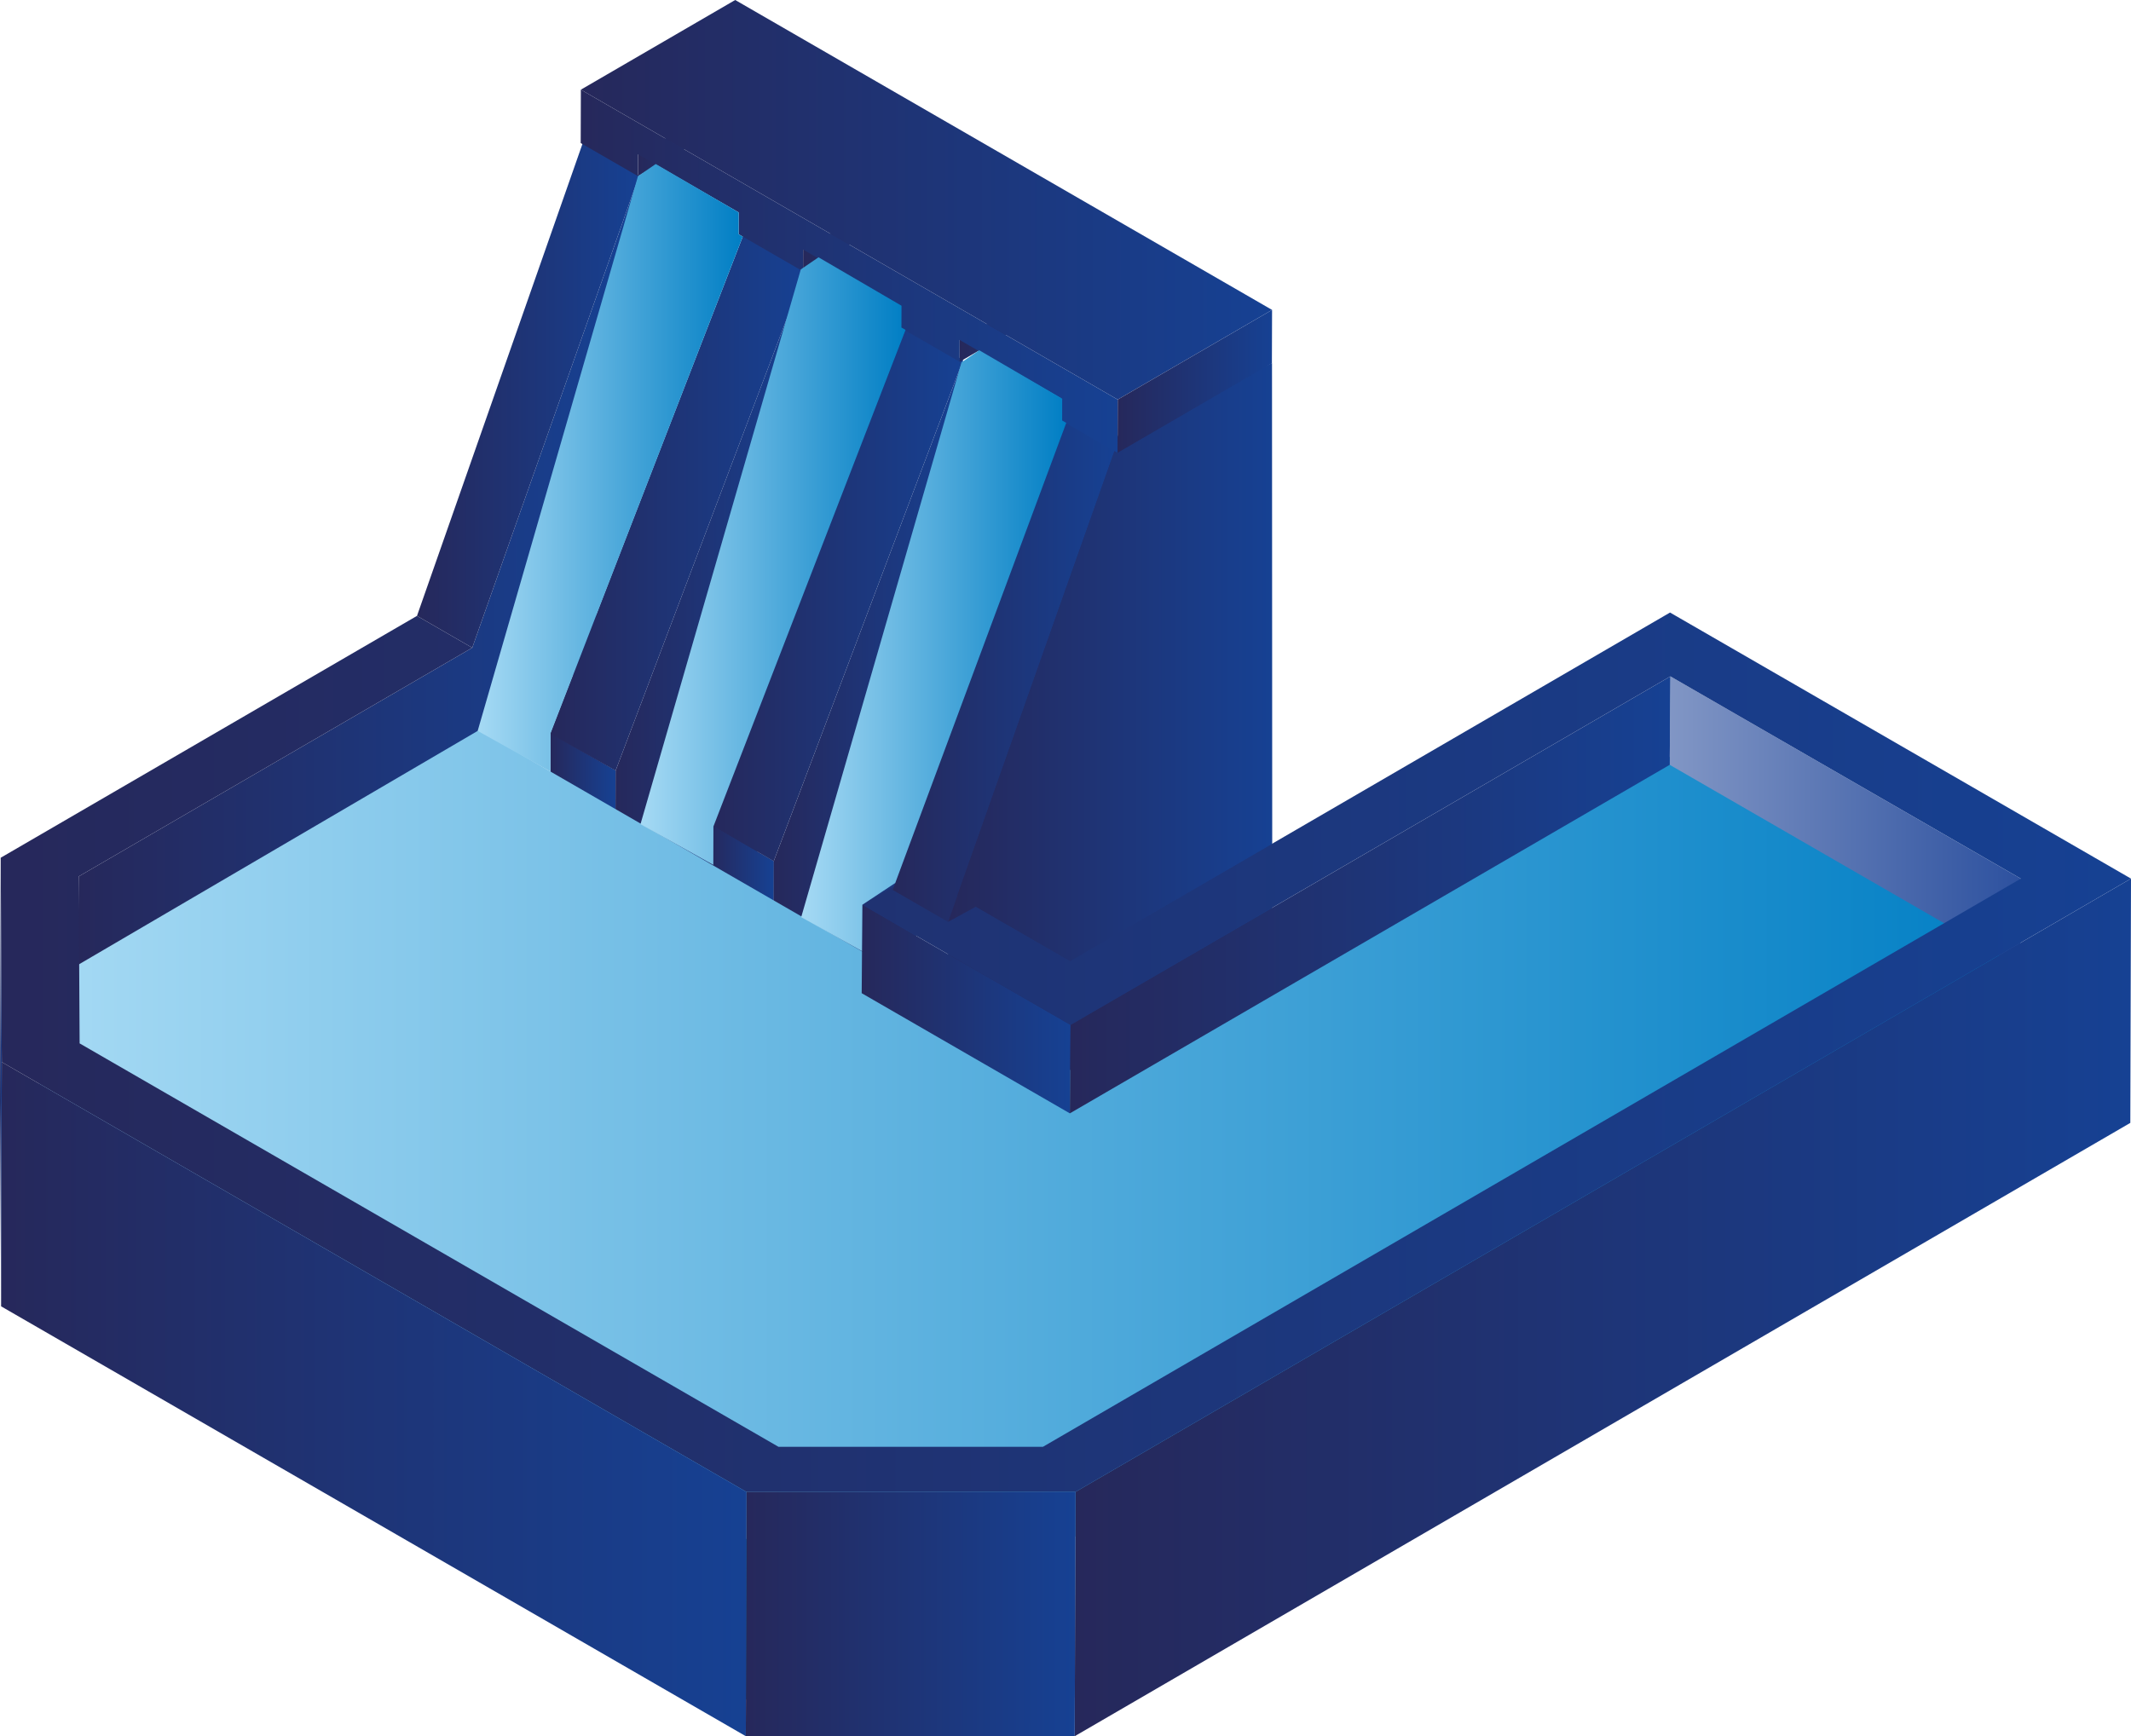
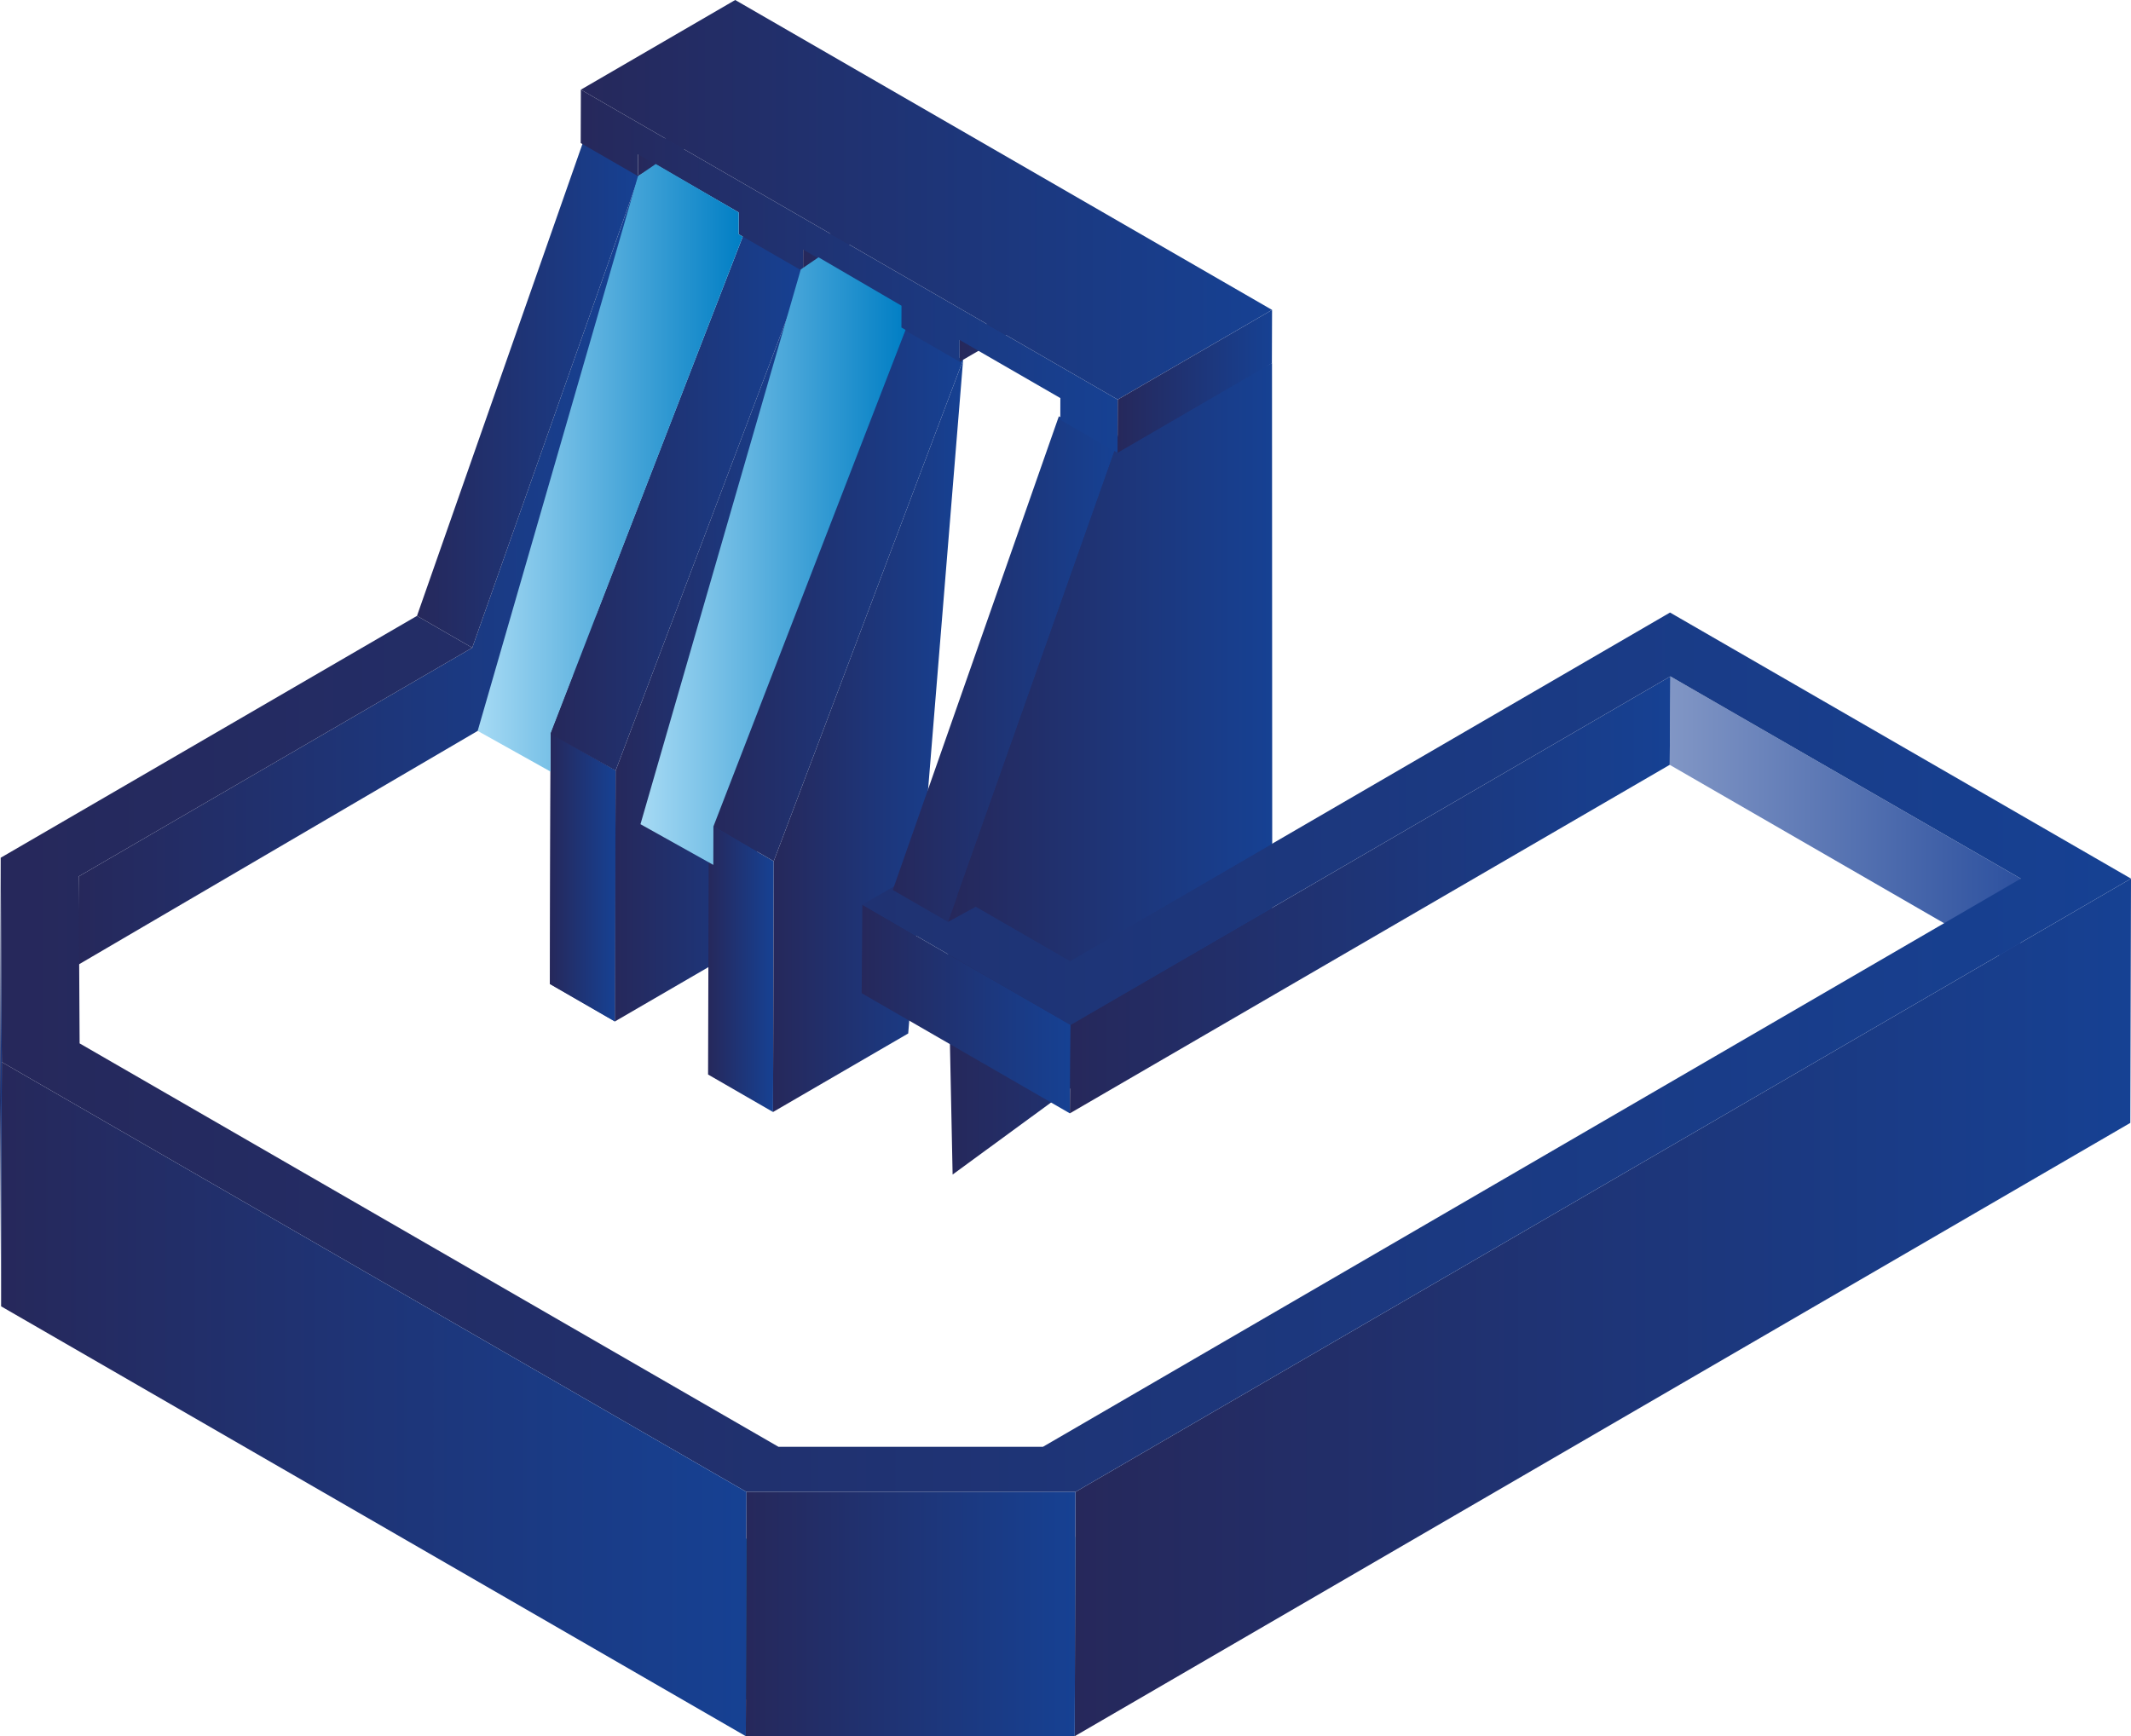
<svg xmlns="http://www.w3.org/2000/svg" xmlns:xlink="http://www.w3.org/1999/xlink" id="Calque_2" data-name="Calque 2" viewBox="0 0 772.95 629.87">
  <defs>
    <style>
      .cls-1 {
        fill: url(#AXIONE_bleu1000-6);
      }

      .cls-1, .cls-2, .cls-3, .cls-4, .cls-5, .cls-6, .cls-7, .cls-8, .cls-9, .cls-10, .cls-11, .cls-12, .cls-13, .cls-14, .cls-15, .cls-16, .cls-17, .cls-18, .cls-19, .cls-20, .cls-21, .cls-22, .cls-23, .cls-24, .cls-25, .cls-26, .cls-27, .cls-28, .cls-29, .cls-30, .cls-31 {
        stroke-width: 0px;
      }

      .cls-2 {
        fill: url(#AXIONE_bleu1000-7);
      }

      .cls-3 {
        fill: url(#AXIONE_bleu1000-2);
      }

      .cls-4 {
        fill: url(#AXIONE_bleu1000-4);
      }

      .cls-5 {
        fill: url(#AXIONE_bleu1000-3);
      }

      .cls-6 {
        fill: url(#AXIONE_bleu1000-5);
      }

      .cls-7 {
        fill: url(#AXIONE_DEGRADE_BLEU-FONCE);
      }

      .cls-32 {
        clip-path: url(#clippath);
      }

      .cls-8 {
        fill: url(#AXIONE_DEGRADE_BLEU-FONCE-20);
      }

      .cls-9 {
        fill: url(#AXIONE_DEGRADE_BLEU-FONCE-24);
      }

      .cls-10 {
        fill: url(#AXIONE_DEGRADE_BLEU-FONCE-23);
      }

      .cls-11 {
        fill: url(#AXIONE_DEGRADE_BLEU-FONCE-26);
      }

      .cls-12 {
        fill: url(#AXIONE_DEGRADE_BLEU-FONCE-28);
      }

      .cls-13 {
        fill: url(#AXIONE_DEGRADE_BLEU-FONCE-27);
      }

      .cls-14 {
        fill: url(#AXIONE_DEGRADE_BLEU-FONCE-21);
      }

      .cls-15 {
        fill: url(#AXIONE_DEGRADE_BLEU-FONCE-22);
      }

      .cls-16 {
        fill: url(#AXIONE_DEGRADE_BLEU-FONCE-10);
      }

      .cls-17 {
        fill: url(#AXIONE_DEGRADE_BLEU-FONCE-11);
      }

      .cls-18 {
        fill: url(#AXIONE_DEGRADE_BLEU-FONCE-18);
      }

      .cls-19 {
        fill: url(#AXIONE_DEGRADE_BLEU-FONCE-12);
      }

      .cls-20 {
        fill: url(#AXIONE_DEGRADE_BLEU-FONCE-16);
      }

      .cls-21 {
        fill: url(#AXIONE_DEGRADE_BLEU-FONCE-13);
      }

      .cls-22 {
        fill: url(#AXIONE_DEGRADE_BLEU-FONCE-14);
      }

      .cls-23 {
        fill: url(#AXIONE_DEGRADE_BLEU-FONCE-19);
      }

      .cls-24 {
        fill: url(#AXIONE_DEGRADE_BLEU-FONCE-15);
      }

      .cls-25 {
        fill: url(#AXIONE_DEGRADE_BLEU-FONCE-17);
      }

      .cls-33 {
        clip-path: url(#clippath-2);
      }

      .cls-26 {
        fill: url(#AXIONE_DEGRADE_BLEU-FONCE-3);
      }

      .cls-27 {
        fill: url(#AXIONE_DEGRADE_BLEU-FONCE-9);
      }

      .cls-28 {
        fill: url(#AXIONE_DEGRADE_BLEU-FONCE-5);
      }

      .cls-29 {
        fill: url(#AXIONE_DEGRADE_BLEU-FONCE-7);
      }

      .cls-30 {
        fill: url(#AXIONE_bleu1000);
      }

      .cls-34 {
        fill: url(#AXIONE_DEGRADE_BLEU-FONCE-2);
      }

      .cls-35 {
        fill: url(#AXIONE_DEGRADE_BLEU-FONCE-8);
      }

      .cls-36 {
        fill: url(#AXIONE_DEGRADE_BLEU-FONCE-6);
      }

      .cls-37 {
        fill: url(#AXIONE_DEGRADE_BLEU-FONCE-4);
      }

      .cls-38 {
        fill: url(#AXIONE_DEGRADE_BLEU-FONCE-25);
      }

      .cls-31 {
        fill: url(#_1_DEGRADE_BLEU_SOMBRE);
      }

      .cls-39 {
        isolation: isolate;
      }
    </style>
    <linearGradient id="AXIONE_DEGRADE_BLEU-FONCE" x1="343.58" y1="278.95" x2="461.4" y2="278.95" gradientUnits="userSpaceOnUse">
      <stop offset="0" stop-color="#26285b" />
      <stop offset="0" stop-color="#26285b" />
      <stop offset="1" stop-color="#164193" />
    </linearGradient>
    <linearGradient id="AXIONE_DEGRADE_BLEU-FONCE-2" data-name="AXIONE_DEGRADE_BLEU-FONCE" x1="199.46" y1="318.28" x2="223.29" y2="318.28" xlink:href="#AXIONE_DEGRADE_BLEU-FONCE" />
    <linearGradient id="AXIONE_DEGRADE_BLEU-FONCE-3" data-name="AXIONE_DEGRADE_BLEU-FONCE" x1="199.46" y1="318.28" x2="223.29" y2="318.28" xlink:href="#AXIONE_DEGRADE_BLEU-FONCE" />
    <clipPath id="clippath">
      <polygon class="cls-26" points="199.46 356.97 199.72 265.98 223.29 279.59 223.03 370.57 199.46 356.97" />
    </clipPath>
    <linearGradient id="AXIONE_DEGRADE_BLEU-FONCE-4" data-name="AXIONE_DEGRADE_BLEU-FONCE" x1="199.46" y1="318.28" x2="223.29" y2="318.28" xlink:href="#AXIONE_DEGRADE_BLEU-FONCE" />
    <linearGradient id="AXIONE_DEGRADE_BLEU-FONCE-5" data-name="AXIONE_DEGRADE_BLEU-FONCE" x1="223.03" y1="235.7" x2="290.97" y2="235.7" xlink:href="#AXIONE_DEGRADE_BLEU-FONCE" />
    <linearGradient id="AXIONE_DEGRADE_BLEU-FONCE-6" data-name="AXIONE_DEGRADE_BLEU-FONCE" x1="256.83" y1="351.13" x2="280.64" y2="351.13" xlink:href="#AXIONE_DEGRADE_BLEU-FONCE" />
    <linearGradient id="AXIONE_DEGRADE_BLEU-FONCE-7" data-name="AXIONE_DEGRADE_BLEU-FONCE" x1="256.83" y1="351.13" x2="280.64" y2="351.13" xlink:href="#AXIONE_DEGRADE_BLEU-FONCE" />
    <clipPath id="clippath-2">
      <polygon class="cls-29" points="256.83 389.82 257.09 298.84 280.64 312.44 280.39 403.42 256.83 389.82" />
    </clipPath>
    <linearGradient id="AXIONE_DEGRADE_BLEU-FONCE-8" data-name="AXIONE_DEGRADE_BLEU-FONCE" x1="256.83" y1="351.13" x2="280.64" y2="351.13" xlink:href="#AXIONE_DEGRADE_BLEU-FONCE" />
    <linearGradient id="AXIONE_DEGRADE_BLEU-FONCE-9" data-name="AXIONE_DEGRADE_BLEU-FONCE" x1="280.39" y1="267.01" x2="349.34" y2="267.01" xlink:href="#AXIONE_DEGRADE_BLEU-FONCE" />
    <linearGradient id="AXIONE_bleu1000" x1="383.35" y1="492.11" x2="721.73" y2="492.11" gradientUnits="userSpaceOnUse">
      <stop offset="0" stop-color="#a6daf4" />
      <stop offset="1" stop-color="#007ec4" />
    </linearGradient>
    <linearGradient id="AXIONE_bleu1000-2" data-name="AXIONE_bleu1000" x1="13.82" y1="409.35" x2="739.13" y2="409.35" xlink:href="#AXIONE_bleu1000" />
    <linearGradient id="AXIONE_bleu1000-3" data-name="AXIONE_bleu1000" x1="275.75" y1="590.37" x2="383.6" y2="590.37" xlink:href="#AXIONE_bleu1000" />
    <linearGradient id="AXIONE_bleu1000-4" data-name="AXIONE_bleu1000" x1="13.95" y1="514.8" x2="276" y2="514.8" xlink:href="#AXIONE_bleu1000" />
    <linearGradient id="_1_DEGRADE_BLEU_SOMBRE" data-name="1_DEGRADE_BLEU_SOMBRE" x1="605.63" y1="298.11" x2="732.98" y2="298.11" gradientUnits="userSpaceOnUse">
      <stop offset="0" stop-color="#8196c5" />
      <stop offset="1" stop-color="#2d519f" />
    </linearGradient>
    <linearGradient id="AXIONE_DEGRADE_BLEU-FONCE-10" data-name="AXIONE_DEGRADE_BLEU-FONCE" x1="28.29" y1="206.88" x2="231.82" y2="206.88" xlink:href="#AXIONE_DEGRADE_BLEU-FONCE" />
    <linearGradient id="AXIONE_DEGRADE_BLEU-FONCE-11" data-name="AXIONE_DEGRADE_BLEU-FONCE" x1="312.55" y1="366.07" x2="388.3" y2="366.07" xlink:href="#AXIONE_DEGRADE_BLEU-FONCE" />
    <linearGradient id="AXIONE_DEGRADE_BLEU-FONCE-12" data-name="AXIONE_DEGRADE_BLEU-FONCE" x1="388.05" y1="324.65" x2="605.88" y2="324.65" xlink:href="#AXIONE_DEGRADE_BLEU-FONCE" />
    <linearGradient id="AXIONE_DEGRADE_BLEU-FONCE-13" data-name="AXIONE_DEGRADE_BLEU-FONCE" x1="0" y1="392.55" x2=".65" y2="392.55" xlink:href="#AXIONE_DEGRADE_BLEU-FONCE" />
    <linearGradient id="AXIONE_DEGRADE_BLEU-FONCE-14" data-name="AXIONE_DEGRADE_BLEU-FONCE" x1="389.82" y1="474.31" x2="772.95" y2="474.31" xlink:href="#AXIONE_DEGRADE_BLEU-FONCE" />
    <linearGradient id="AXIONE_DEGRADE_BLEU-FONCE-15" data-name="AXIONE_DEGRADE_BLEU-FONCE" x1=".25" y1="381.74" x2="772.95" y2="381.74" xlink:href="#AXIONE_DEGRADE_BLEU-FONCE" />
    <linearGradient id="AXIONE_DEGRADE_BLEU-FONCE-16" data-name="AXIONE_DEGRADE_BLEU-FONCE" x1=".4" y1="507.59" x2="270.77" y2="507.59" xlink:href="#AXIONE_DEGRADE_BLEU-FONCE" />
    <linearGradient id="AXIONE_DEGRADE_BLEU-FONCE-17" data-name="AXIONE_DEGRADE_BLEU-FONCE" x1="270.52" y1="585.57" x2="390.07" y2="585.57" xlink:href="#AXIONE_DEGRADE_BLEU-FONCE" />
    <linearGradient id="AXIONE_DEGRADE_BLEU-FONCE-18" data-name="AXIONE_DEGRADE_BLEU-FONCE" x1="151.25" y1="143.29" x2="231.82" y2="143.29" xlink:href="#AXIONE_DEGRADE_BLEU-FONCE" />
    <linearGradient id="AXIONE_DEGRADE_BLEU-FONCE-19" data-name="AXIONE_DEGRADE_BLEU-FONCE" x1="323.83" y1="242.73" x2="404.4" y2="242.73" xlink:href="#AXIONE_DEGRADE_BLEU-FONCE" />
    <linearGradient id="AXIONE_DEGRADE_BLEU-FONCE-20" data-name="AXIONE_DEGRADE_BLEU-FONCE" x1="199.53" y1="182.36" x2="292.15" y2="182.36" xlink:href="#AXIONE_DEGRADE_BLEU-FONCE" />
    <linearGradient id="AXIONE_DEGRADE_BLEU-FONCE-21" data-name="AXIONE_DEGRADE_BLEU-FONCE" x1="257.13" y1="215.22" x2="349.34" y2="215.22" xlink:href="#AXIONE_DEGRADE_BLEU-FONCE" />
    <linearGradient id="AXIONE_DEGRADE_BLEU-FONCE-22" data-name="AXIONE_DEGRADE_BLEU-FONCE" x1="231.41" y1="43.67" x2="287.42" y2="43.67" xlink:href="#AXIONE_DEGRADE_BLEU-FONCE" />
    <linearGradient id="AXIONE_DEGRADE_BLEU-FONCE-23" data-name="AXIONE_DEGRADE_BLEU-FONCE" x1="291.28" y1="78.24" x2="347.29" y2="78.24" xlink:href="#AXIONE_DEGRADE_BLEU-FONCE" />
    <linearGradient id="AXIONE_DEGRADE_BLEU-FONCE-24" data-name="AXIONE_DEGRADE_BLEU-FONCE" x1="348.07" y1="111.03" x2="404.08" y2="111.03" xlink:href="#AXIONE_DEGRADE_BLEU-FONCE" />
    <linearGradient id="AXIONE_DEGRADE_BLEU-FONCE-25" data-name="AXIONE_DEGRADE_BLEU-FONCE" x1="210.63" y1="98.43" x2="405.41" y2="98.43" xlink:href="#AXIONE_DEGRADE_BLEU-FONCE" />
    <linearGradient id="AXIONE_DEGRADE_BLEU-FONCE-26" data-name="AXIONE_DEGRADE_BLEU-FONCE" x1="210.69" y1="72.48" y2="72.48" xlink:href="#AXIONE_DEGRADE_BLEU-FONCE" />
    <linearGradient id="AXIONE_DEGRADE_BLEU-FONCE-27" data-name="AXIONE_DEGRADE_BLEU-FONCE" x1="405.36" y1="138.38" y2="138.38" xlink:href="#AXIONE_DEGRADE_BLEU-FONCE" />
    <linearGradient id="AXIONE_DEGRADE_BLEU-FONCE-28" data-name="AXIONE_DEGRADE_BLEU-FONCE" x1="343.88" y1="240.23" x2="461.39" y2="240.23" xlink:href="#AXIONE_DEGRADE_BLEU-FONCE" />
    <linearGradient id="AXIONE_bleu1000-5" data-name="AXIONE_bleu1000" x1="173.26" y1="169.71" x2="269.41" y2="169.71" xlink:href="#AXIONE_bleu1000" />
    <linearGradient id="AXIONE_bleu1000-6" data-name="AXIONE_bleu1000" x1="232.31" y1="203.56" x2="328.46" y2="203.56" xlink:href="#AXIONE_bleu1000" />
    <linearGradient id="AXIONE_bleu1000-7" data-name="AXIONE_bleu1000" x1="290.61" y1="236.06" x2="386.75" y2="236.06" xlink:href="#AXIONE_bleu1000" />
  </defs>
  <g id="Calque_1-2" data-name="Calque 1">
    <g>
      <polygon class="cls-7" points="343.58 331.22 405.71 157.51 461.34 131.79 461.4 341.29 345.53 426.11 343.58 331.22" />
      <g class="cls-39">
        <g class="cls-39">
          <polygon class="cls-34" points="199.46 356.97 199.72 265.98 223.29 279.59 223.03 370.57 199.46 356.97" />
          <g class="cls-32">
            <polyline class="cls-37" points="223.03 370.57 199.46 356.97 199.72 265.98 223.29 279.59 223.03 370.57" />
          </g>
        </g>
        <polygon class="cls-28" points="223.29 279.59 290.97 100.82 272.07 342.08 223.03 370.57 223.29 279.59" />
      </g>
      <g class="cls-39">
        <g class="cls-39">
          <polygon class="cls-36" points="256.83 389.82 257.09 298.84 280.64 312.44 280.39 403.42 256.83 389.82" />
          <g class="cls-33">
-             <polyline class="cls-35" points="280.39 403.42 256.83 389.82 257.09 298.84 280.64 312.44 280.39 403.42" />
-           </g>
+             </g>
        </g>
        <polygon class="cls-27" points="280.64 312.44 349.34 130.59 329.42 374.93 280.39 403.42 280.64 312.44" />
      </g>
      <g id="BARRAGE_base">
        <g class="cls-39">
          <polygon class="cls-30" points="721.73 364.78 721.48 422.95 383.35 619.45 383.6 561.28 721.73 364.78" />
-           <polygon class="cls-3" points="739.13 351.73 383.6 561.28 276 561.28 14.2 410.13 13.82 342.78 160.71 257.42 322.19 350.65 387.67 388.45 591.98 266.78 739.13 351.73" />
          <polygon class="cls-5" points="383.6 561.28 383.35 619.45 275.75 619.46 276 561.28 383.6 561.28" />
          <polygon class="cls-4" points="276 561.28 275.75 619.46 13.95 468.31 14.2 410.13 276 561.28" />
        </g>
      </g>
      <g id="BARRAGE">
        <g class="cls-39">
          <polygon class="cls-31" points="732.98 318.76 732.73 350.85 605.63 277.47 605.88 245.38 732.98 318.76" />
          <polygon class="cls-16" points="231.82 63.72 214.53 241 28.29 350.05 28.54 317.96 171.29 235 231.82 63.72" />
          <polygon class="cls-17" points="388.3 371.83 388.05 403.91 312.55 360.32 312.8 328.23 388.3 371.83" />
          <polygon class="cls-19" points="605.88 245.38 605.63 277.47 388.05 403.91 388.3 371.83 605.88 245.38" />
          <polygon class="cls-21" points=".65 385.31 .4 473.92 0 399.8 .25 311.18 .65 385.31" />
          <polygon class="cls-22" points="772.95 318.75 772.7 407.37 389.82 629.87 390.07 541.26 772.95 318.75" />
          <polygon class="cls-24" points="772.95 318.75 390.07 541.26 270.77 541.26 .65 385.31 .25 311.18 151.25 223.43 171.29 235 28.54 317.96 28.88 378.53 282.38 524.89 378.28 524.89 732.98 318.76 605.88 245.38 388.3 371.83 312.8 328.23 332.72 316.65 388.17 348.66 605.75 222.22 772.95 318.75" />
          <polygon class="cls-20" points="270.77 541.26 270.52 629.87 .4 473.92 .65 385.31 270.77 541.26" />
          <polygon class="cls-25" points="390.07 541.26 389.82 629.87 270.52 629.87 270.77 541.26 390.07 541.26" />
        </g>
      </g>
      <polygon class="cls-18" points="151.25 223.43 211.49 51.57 231.82 63.72 171.29 235 151.25 223.43" />
      <polygon class="cls-23" points="323.83 322.88 384.07 151.02 404.4 163.16 343.88 334.45 323.83 322.88" />
      <polygon class="cls-8" points="199.53 266.16 269.69 85.13 292.15 97.72 223.29 279.59 199.53 266.16" />
      <polygon class="cls-14" points="257.13 298.83 326.87 118 349.34 130.59 280.64 312.44 257.13 298.83" />
      <g class="cls-39">
        <polygon class="cls-15" points="231.43 55.98 287.42 23.45 287.39 31.36 231.41 63.9 231.43 55.98" />
        <polygon class="cls-10" points="291.3 90.55 347.29 58.02 347.26 65.93 291.28 98.46 291.3 90.55" />
        <polygon class="cls-9" points="348.09 123.34 404.08 90.8 404.05 98.71 348.07 131.25 348.09 123.34" />
        <g class="cls-39">
          <polyline class="cls-38" points="405.36 164.32 384.59 152.33 384.61 144.42 348.09 123.34 348.07 131.25 324.72 117.77 324.74 109.86 291.3 90.55 291.28 98.46 267.92 84.97 267.94 77.06 231.43 55.98 231.41 63.9 210.63 51.9 210.69 32.53 405.41 144.96 405.36 164.32" />
        </g>
        <polygon class="cls-11" points="210.69 32.53 266.67 0 461.4 112.43 405.41 144.96 210.69 32.53" />
        <polygon class="cls-13" points="405.41 144.96 461.4 112.43 461.34 131.79 405.36 164.32 405.41 144.96" />
      </g>
      <polygon class="cls-12" points="353.97 328.92 343.88 334.45 404.22 163.67 405.36 164.32 461.34 131.79 461.39 306.11 388.17 348.66 353.97 328.92" />
      <polygon id="LEAK01" class="cls-6" points="237.85 59.5 231.41 63.9 173.26 265.16 199.68 279.92 199.72 265.98 269.41 85.84 267.92 84.97 267.94 77.06 237.85 59.5" />
      <polygon id="LEAK01-2" data-name="LEAK01" class="cls-1" points="296.89 93.35 290.46 97.74 232.31 299.01 258.73 313.77 258.77 299.83 328.46 119.68 326.97 118.82 326.99 110.91 296.89 93.35" />
-       <polygon id="LEAK01-3" data-name="LEAK01" class="cls-2" points="355.19 127.07 348.75 131.47 290.61 332.73 312.66 345.06 312.8 328.23 324.72 320.34 386.75 153.41 385.26 152.55 385.28 144.63 355.19 127.07" />
    </g>
  </g>
</svg>